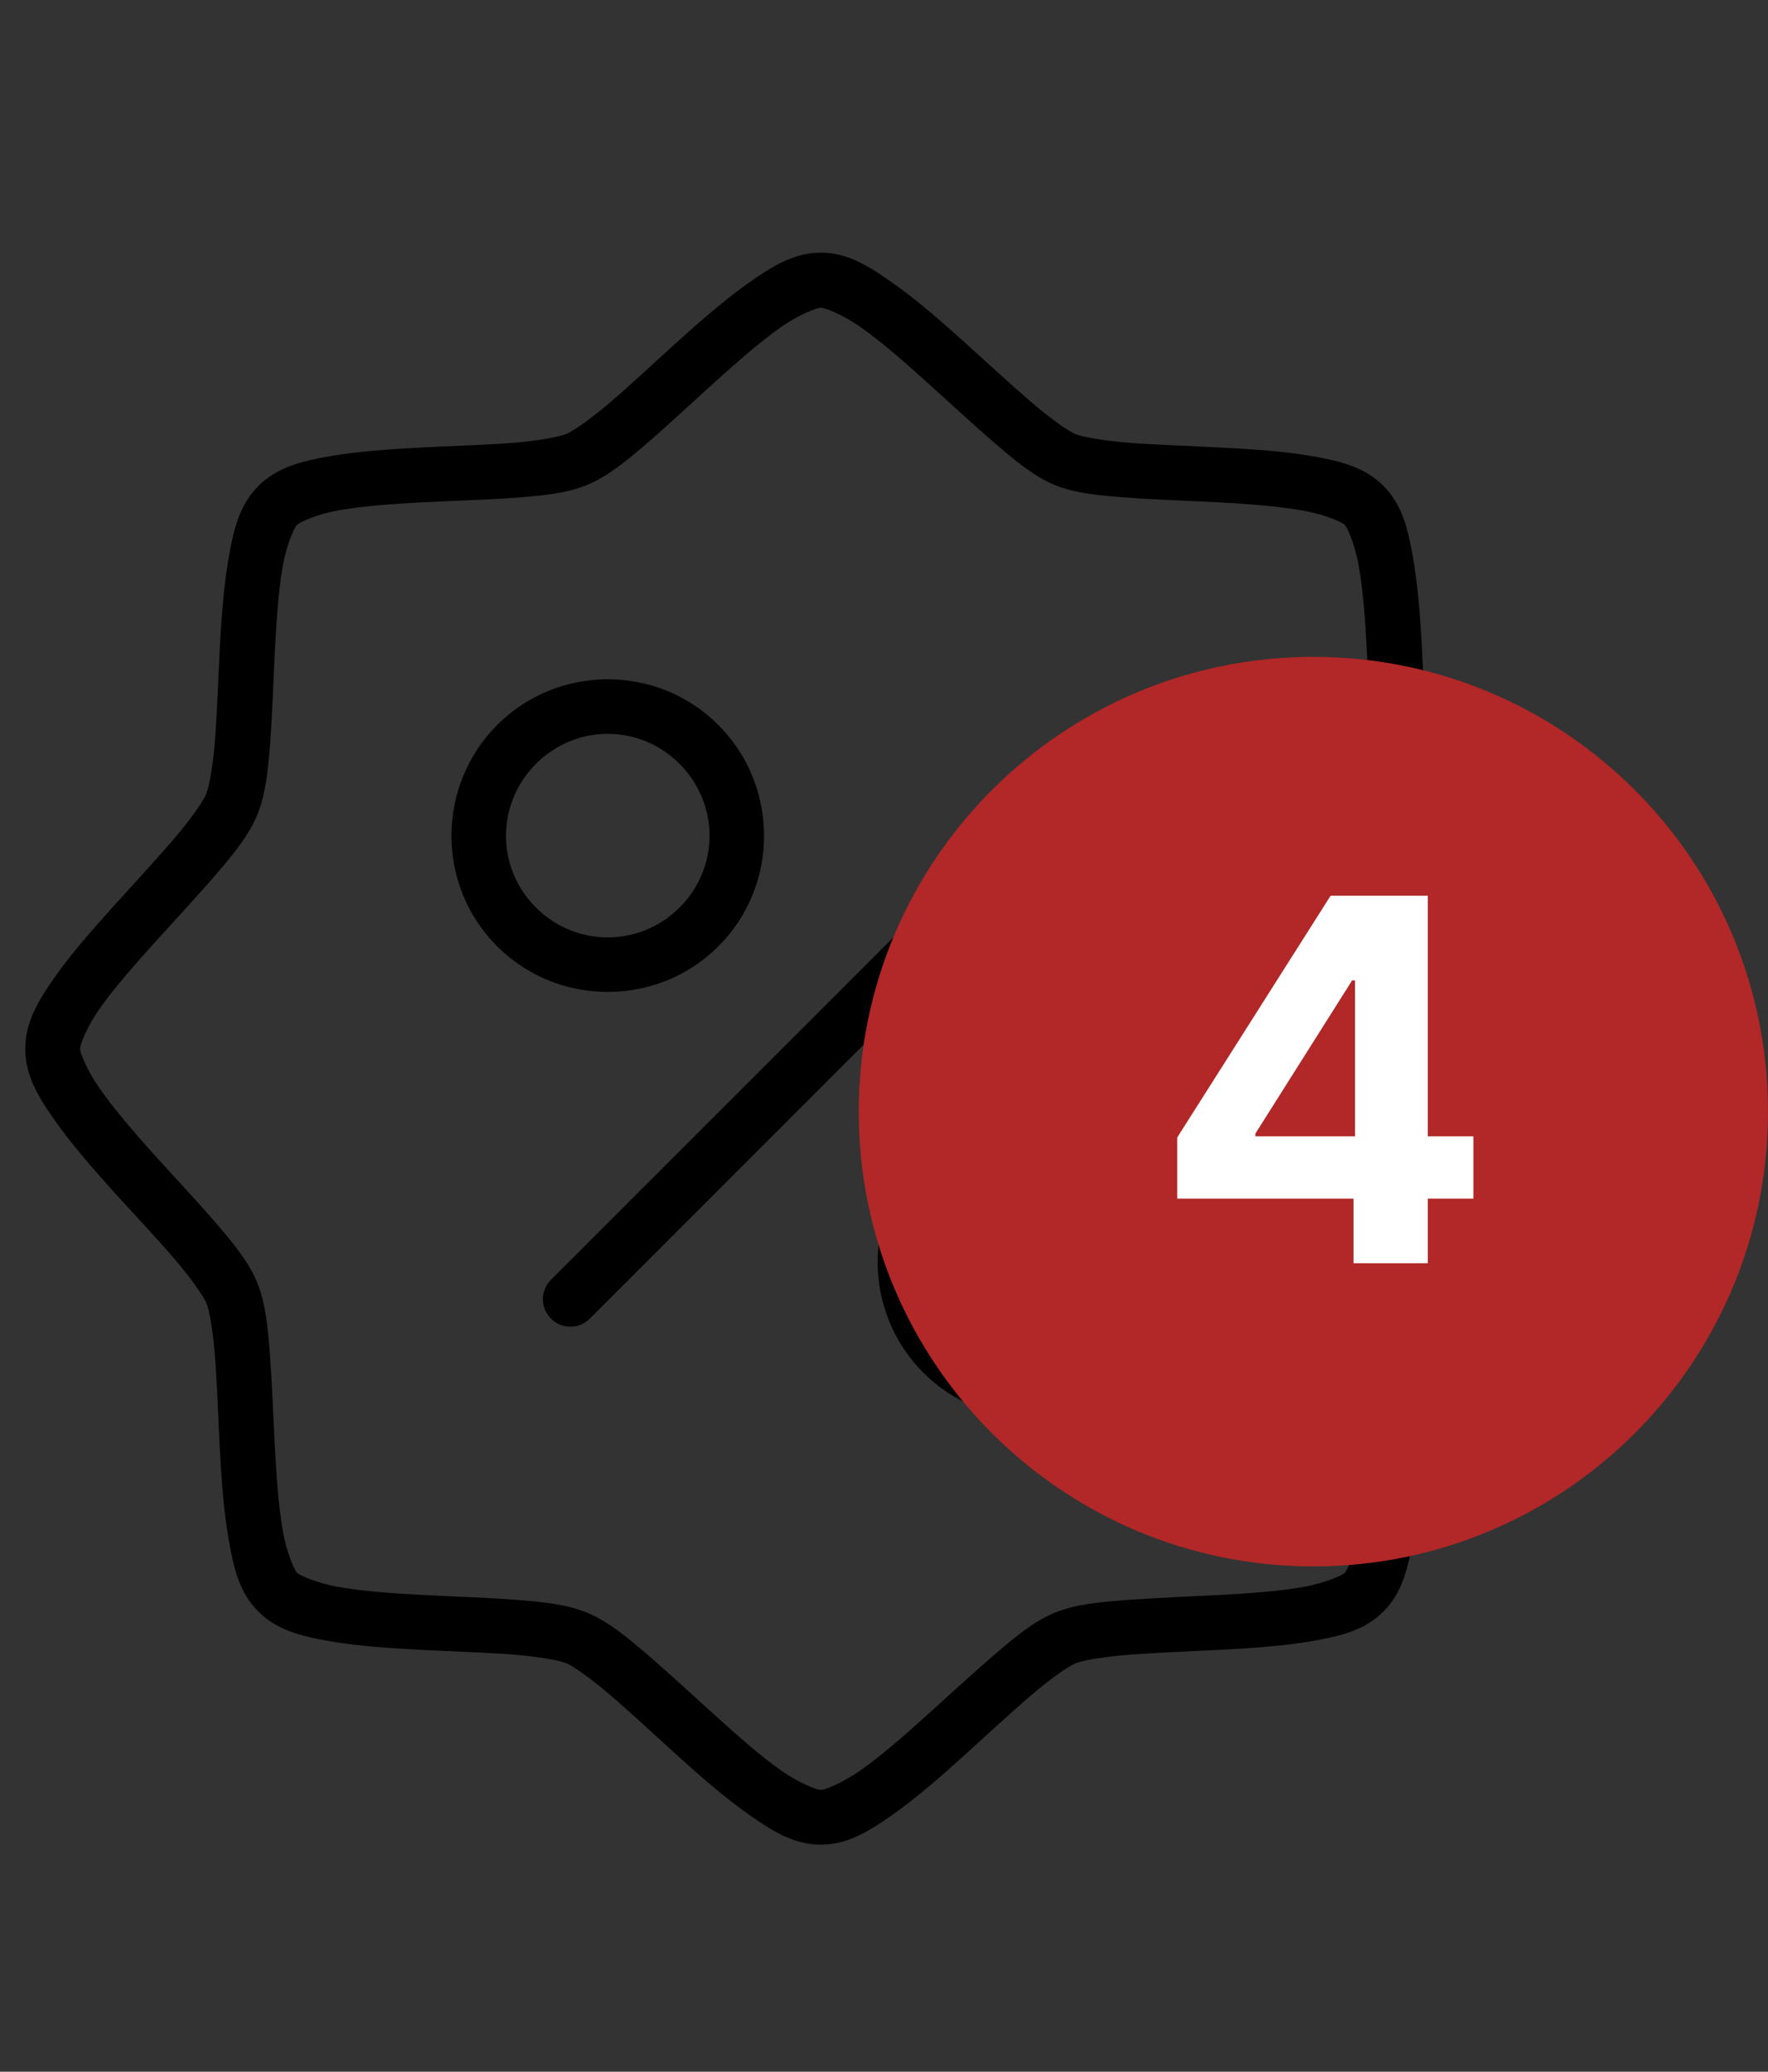
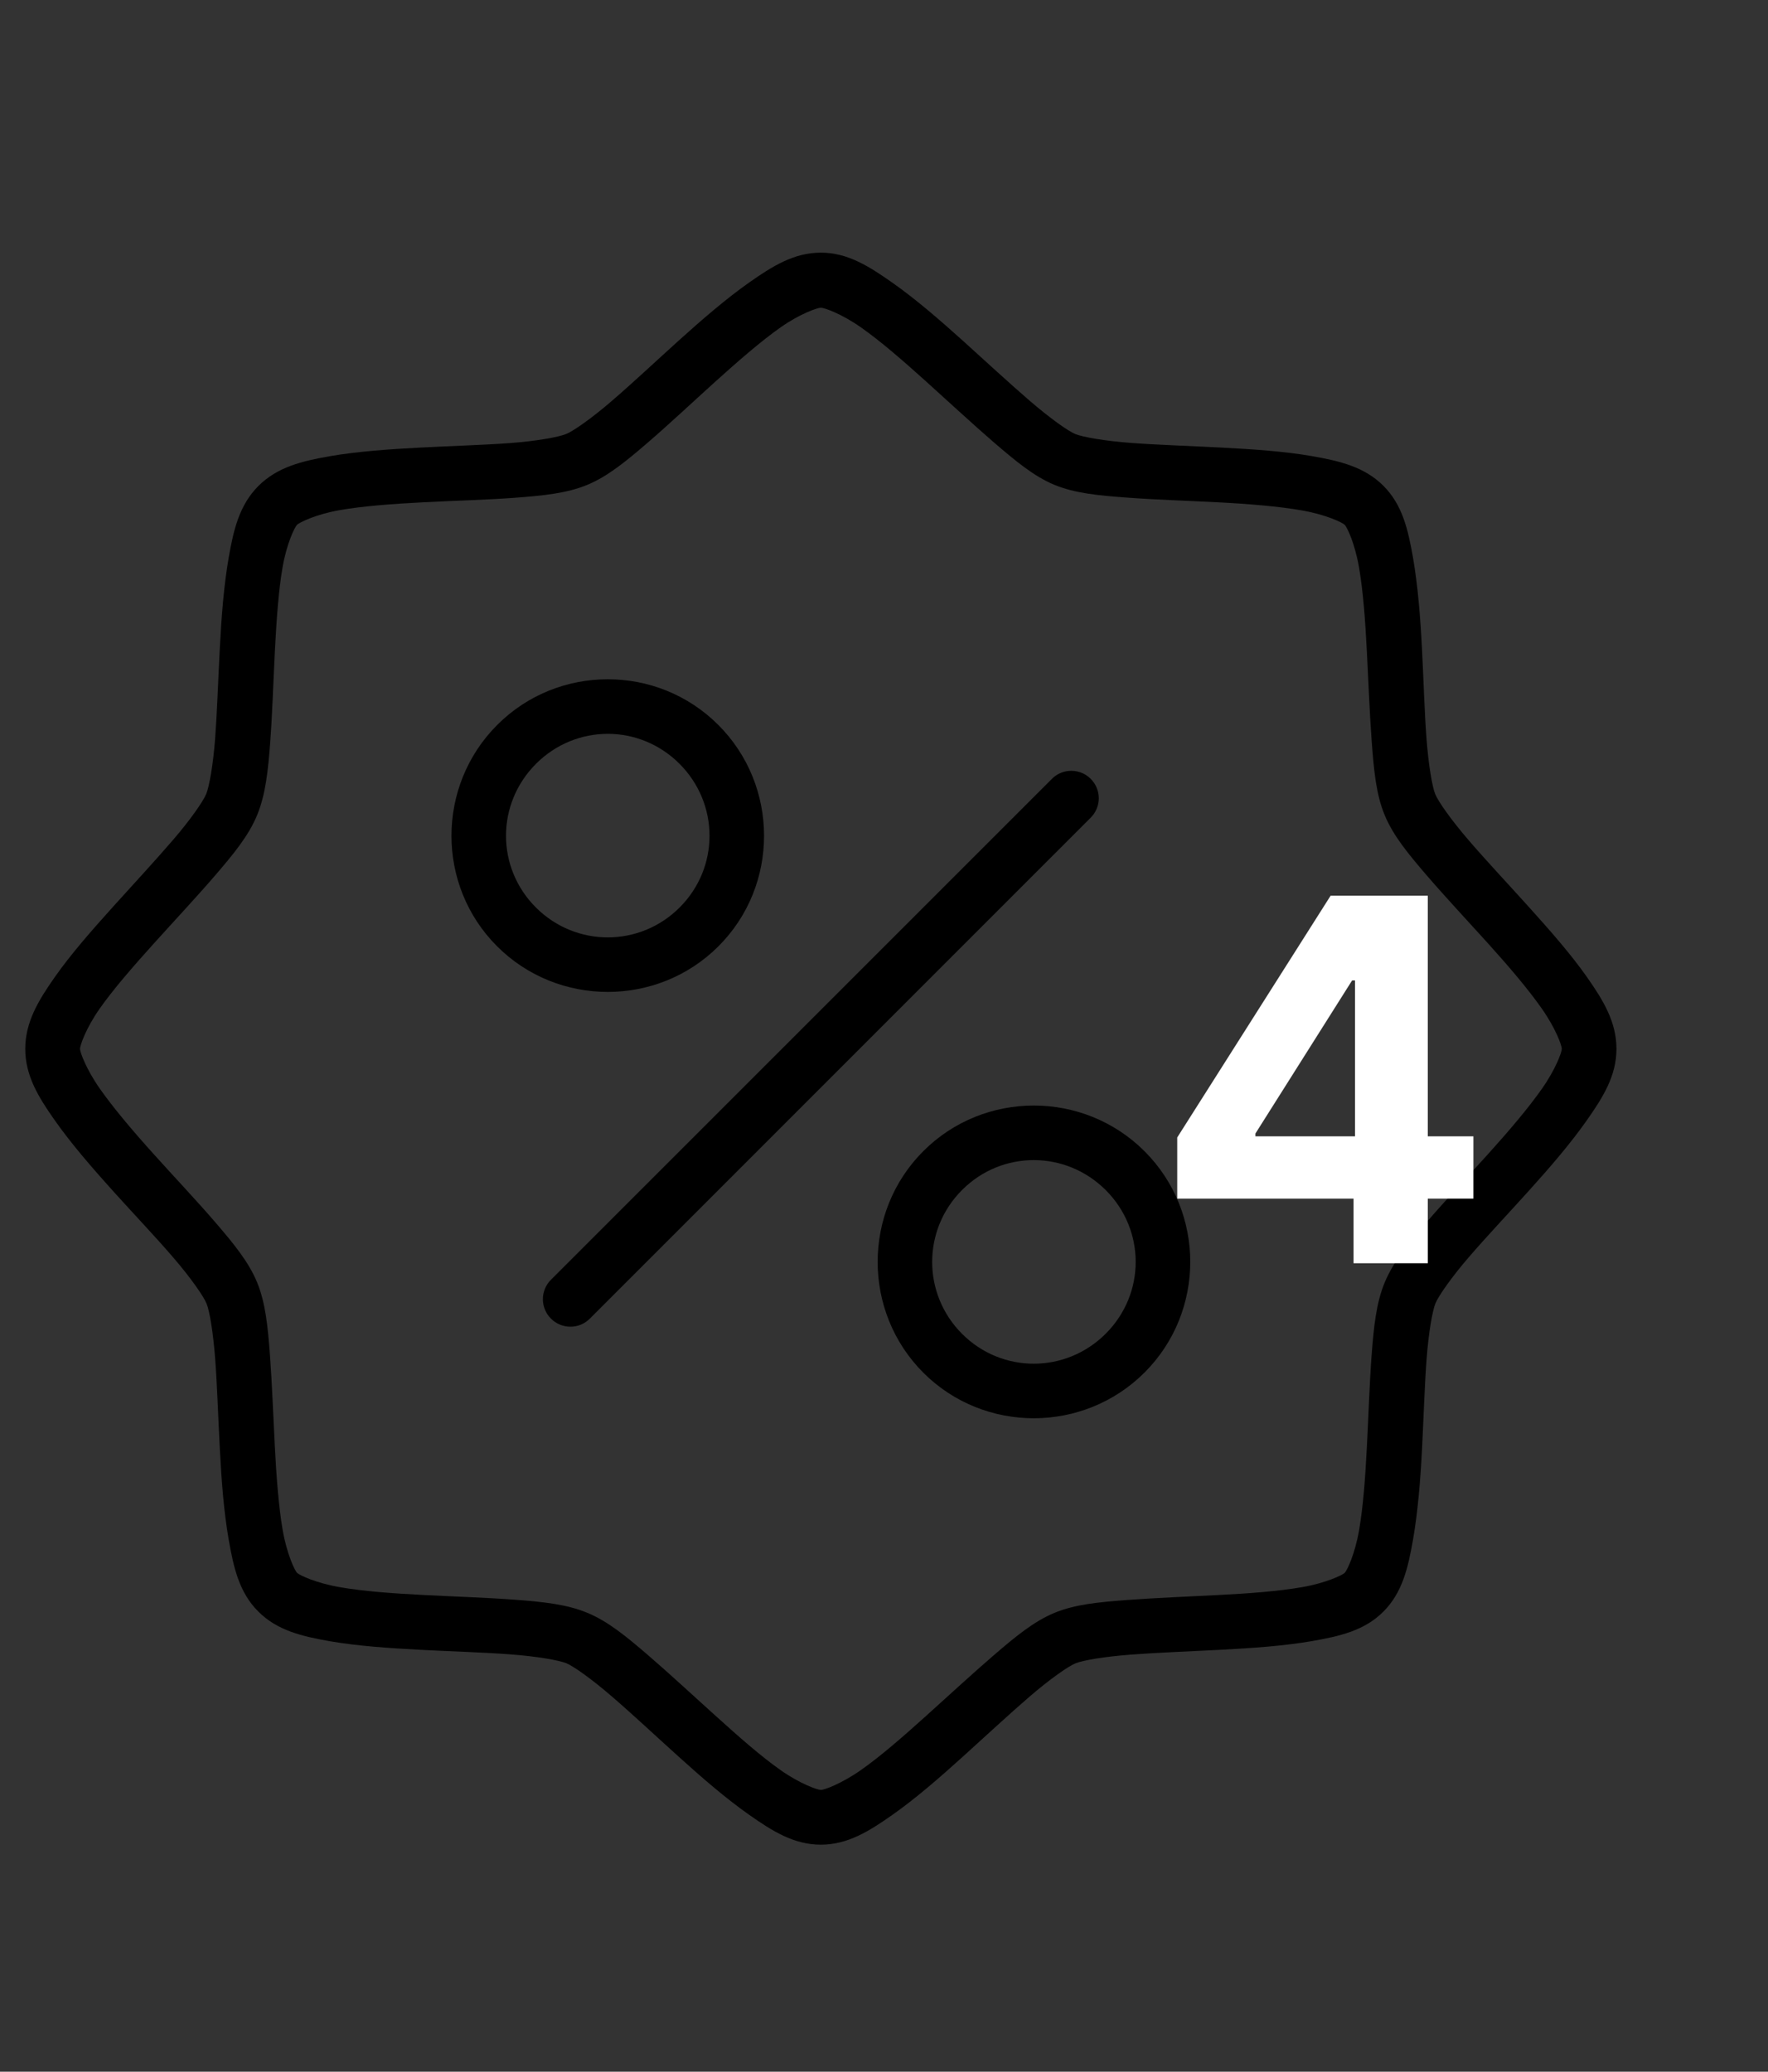
<svg xmlns="http://www.w3.org/2000/svg" width="35" height="41" viewBox="0 0 35 41" fill="none">
  <rect x="0" y="0" width="35" height="41" fill="#333333" stroke="none" />
  <path d="M16.25 5C15.717 5 15.289 5.269 14.831 5.591C14.373 5.913 13.898 6.324 13.433 6.743C12.968 7.163 12.514 7.589 12.116 7.931C11.719 8.274 11.356 8.528 11.21 8.588C11.066 8.649 10.627 8.729 10.104 8.768C9.581 8.807 8.959 8.825 8.333 8.857C7.708 8.89 7.078 8.933 6.526 9.029C5.975 9.126 5.492 9.242 5.115 9.618C4.739 9.995 4.624 10.481 4.528 11.032C4.431 11.584 4.383 12.212 4.351 12.838C4.318 13.464 4.298 14.09 4.259 14.613C4.22 15.136 4.142 15.569 4.082 15.714C4.022 15.859 3.768 16.226 3.425 16.623C3.083 17.021 2.659 17.479 2.239 17.944C1.82 18.409 1.408 18.877 1.086 19.335C0.765 19.793 0.5 20.224 0.5 20.757C0.5 21.29 0.761 21.712 1.083 22.17C1.405 22.628 1.816 23.103 2.235 23.568C2.655 24.033 3.09 24.491 3.432 24.889C3.774 25.286 4.028 25.651 4.088 25.796C4.149 25.941 4.221 26.374 4.26 26.897C4.299 27.42 4.319 28.049 4.352 28.674C4.384 29.3 4.431 29.921 4.528 30.473C4.624 31.024 4.735 31.515 5.112 31.892C5.489 32.269 5.975 32.383 6.526 32.48C7.078 32.576 7.704 32.618 8.33 32.651C8.956 32.683 9.582 32.702 10.105 32.741C10.628 32.78 11.067 32.857 11.213 32.917C11.358 32.977 11.718 33.233 12.115 33.576C12.513 33.918 12.973 34.349 13.438 34.768C13.903 35.188 14.377 35.598 14.835 35.919C15.294 36.241 15.717 36.507 16.25 36.507C16.783 36.507 17.21 36.238 17.668 35.916C18.126 35.594 18.595 35.186 19.06 34.766C19.525 34.346 19.985 33.918 20.383 33.576C20.78 33.233 21.144 32.979 21.289 32.919C21.434 32.858 21.875 32.784 22.398 32.745C22.921 32.706 23.541 32.682 24.166 32.65C24.792 32.617 25.422 32.574 25.973 32.478C26.524 32.381 27.009 32.272 27.386 31.895C27.763 31.518 27.875 31.026 27.972 30.475C28.068 29.923 28.119 29.302 28.151 28.676C28.183 28.051 28.202 27.423 28.241 26.9C28.28 26.377 28.357 25.938 28.417 25.793C28.477 25.648 28.732 25.281 29.074 24.884C29.416 24.486 29.843 24.035 30.262 23.57C30.682 23.105 31.092 22.63 31.413 22.172C31.735 21.714 32 21.291 32 20.758C32 20.225 31.738 19.795 31.416 19.337C31.095 18.879 30.677 18.406 30.258 17.941C29.838 17.476 29.412 17.022 29.07 16.624C28.728 16.227 28.473 15.864 28.413 15.718C28.353 15.573 28.278 15.133 28.239 14.61C28.2 14.087 28.182 13.465 28.15 12.839C28.118 12.213 28.068 11.586 27.972 11.034C27.875 10.483 27.764 9.992 27.387 9.615C27.01 9.238 26.524 9.124 25.973 9.027C25.422 8.931 24.795 8.89 24.169 8.857C23.544 8.825 22.918 8.805 22.395 8.766C21.871 8.727 21.432 8.65 21.287 8.59C21.142 8.53 20.782 8.274 20.384 7.931C19.987 7.589 19.528 7.165 19.063 6.745C18.598 6.326 18.123 5.916 17.665 5.594C17.207 5.273 16.783 5 16.25 5ZM16.251 6.09C16.317 6.09 16.658 6.208 17.045 6.48C17.433 6.752 17.88 7.141 18.334 7.55C18.789 7.96 19.25 8.388 19.674 8.754C20.099 9.119 20.465 9.426 20.873 9.595C21.282 9.764 21.755 9.807 22.314 9.848C22.873 9.89 23.5 9.909 24.111 9.941C24.722 9.972 25.316 10.021 25.782 10.103C26.248 10.185 26.574 10.34 26.621 10.387C26.668 10.434 26.821 10.754 26.902 11.22C26.984 11.686 27.028 12.281 27.059 12.892C27.091 13.503 27.114 14.13 27.156 14.689C27.198 15.248 27.242 15.724 27.412 16.132C27.581 16.541 27.884 16.906 28.25 17.331C28.616 17.756 29.048 18.217 29.458 18.671C29.868 19.125 30.252 19.575 30.523 19.962C30.795 20.349 30.918 20.69 30.918 20.757C30.918 20.823 30.798 21.158 30.526 21.545C30.255 21.932 29.867 22.387 29.457 22.841C29.047 23.296 28.612 23.758 28.247 24.182C27.881 24.607 27.582 24.971 27.413 25.379C27.243 25.787 27.195 26.263 27.153 26.822C27.111 27.381 27.092 28.008 27.06 28.619C27.029 29.23 26.986 29.823 26.904 30.289C26.823 30.755 26.668 31.08 26.621 31.127C26.574 31.173 26.247 31.329 25.781 31.41C25.315 31.492 24.72 31.536 24.109 31.567C23.498 31.599 22.871 31.623 22.312 31.665C21.753 31.707 21.284 31.75 20.875 31.919C20.467 32.088 20.101 32.39 19.677 32.755C19.252 33.121 18.789 33.548 18.334 33.958C17.88 34.367 17.433 34.757 17.045 35.029C16.658 35.301 16.317 35.424 16.251 35.424C16.184 35.423 15.843 35.306 15.456 35.034C15.069 34.763 14.619 34.366 14.165 33.956C13.711 33.547 13.25 33.119 12.825 32.753C12.4 32.388 12.037 32.088 11.628 31.919C11.22 31.749 10.745 31.7 10.186 31.659C9.627 31.617 8.999 31.598 8.388 31.566C7.777 31.535 7.185 31.492 6.72 31.41C6.254 31.329 5.927 31.174 5.88 31.127C5.834 31.08 5.679 30.754 5.597 30.288C5.516 29.822 5.472 29.226 5.44 28.615C5.409 28.004 5.385 27.377 5.344 26.818C5.302 26.259 5.257 25.783 5.088 25.375C4.919 24.966 4.616 24.601 4.25 24.176C3.884 23.751 3.453 23.297 3.044 22.842C2.634 22.388 2.248 21.932 1.976 21.545C1.705 21.158 1.584 20.823 1.584 20.757C1.584 20.69 1.701 20.349 1.973 19.962C2.245 19.575 2.635 19.127 3.045 18.673C3.454 18.219 3.888 17.756 4.254 17.331C4.62 16.906 4.92 16.543 5.089 16.134C5.258 15.726 5.307 15.25 5.349 14.691C5.391 14.132 5.41 13.505 5.441 12.894C5.473 12.283 5.513 11.685 5.595 11.219C5.677 10.753 5.833 10.433 5.88 10.386C5.928 10.34 6.253 10.178 6.719 10.097C7.184 10.015 7.78 9.971 8.391 9.94C9.001 9.908 9.623 9.893 10.182 9.852C10.741 9.81 11.217 9.765 11.625 9.596C12.034 9.427 12.4 9.124 12.825 8.758C13.25 8.392 13.711 7.959 14.165 7.549C14.619 7.14 15.067 6.75 15.454 6.478C15.841 6.206 16.184 6.09 16.251 6.09ZM12.032 13.443C11.238 13.443 10.445 13.744 9.843 14.347C8.638 15.552 8.634 17.522 9.84 18.727C11.045 19.932 13.018 19.932 14.223 18.727C15.429 17.522 15.425 15.552 14.22 14.347C13.617 13.744 12.825 13.443 12.032 13.443ZM12.032 14.523C12.544 14.523 13.057 14.721 13.452 15.116C14.242 15.906 14.245 17.169 13.455 17.959C12.665 18.749 11.398 18.749 10.608 17.959C9.818 17.169 9.821 15.906 10.611 15.116C11.006 14.721 11.519 14.523 12.032 14.523ZM21.147 15.258C21.024 15.272 20.91 15.327 20.823 15.415L10.907 25.327C10.856 25.378 10.816 25.437 10.789 25.503C10.761 25.569 10.747 25.64 10.747 25.712C10.747 25.783 10.761 25.854 10.789 25.92C10.816 25.986 10.856 26.046 10.907 26.096C10.957 26.147 11.018 26.187 11.084 26.215C11.15 26.242 11.22 26.256 11.292 26.256C11.364 26.256 11.434 26.242 11.501 26.215C11.567 26.187 11.627 26.147 11.677 26.096L21.593 16.181C21.695 16.079 21.752 15.941 21.752 15.798C21.752 15.654 21.695 15.517 21.593 15.415C21.536 15.357 21.466 15.312 21.388 15.285C21.311 15.258 21.228 15.249 21.147 15.258ZM20.468 21.879C19.674 21.879 18.881 22.179 18.278 22.782C17.073 23.987 17.073 25.96 18.278 27.166C19.483 28.371 21.453 28.368 22.659 27.162C23.864 25.957 23.864 23.99 22.659 22.785C22.056 22.182 21.262 21.88 20.468 21.879ZM20.468 22.959C20.981 22.96 21.494 23.158 21.89 23.553C22.68 24.343 22.68 25.604 21.89 26.394C21.099 27.184 19.836 27.188 19.046 26.398C18.256 25.608 18.256 24.34 19.046 23.55C19.441 23.155 19.954 22.958 20.468 22.959Z" fill="black" />
-   <path d="M35 22C35 26.971 30.971 31 26 31C21.029 31 17 26.971 17 22C17 17.029 21.029 13 26 13C30.971 13 35 17.029 35 22Z" fill="#B22727" />
  <path d="M23.305 23.722V22.511L26.341 17.727H27.385V19.403H26.767L24.853 22.433V22.489H29.168V23.722H23.305ZM26.795 25V23.352L26.824 22.816V17.727H28.265V25H26.795Z" fill="white" />
</svg>